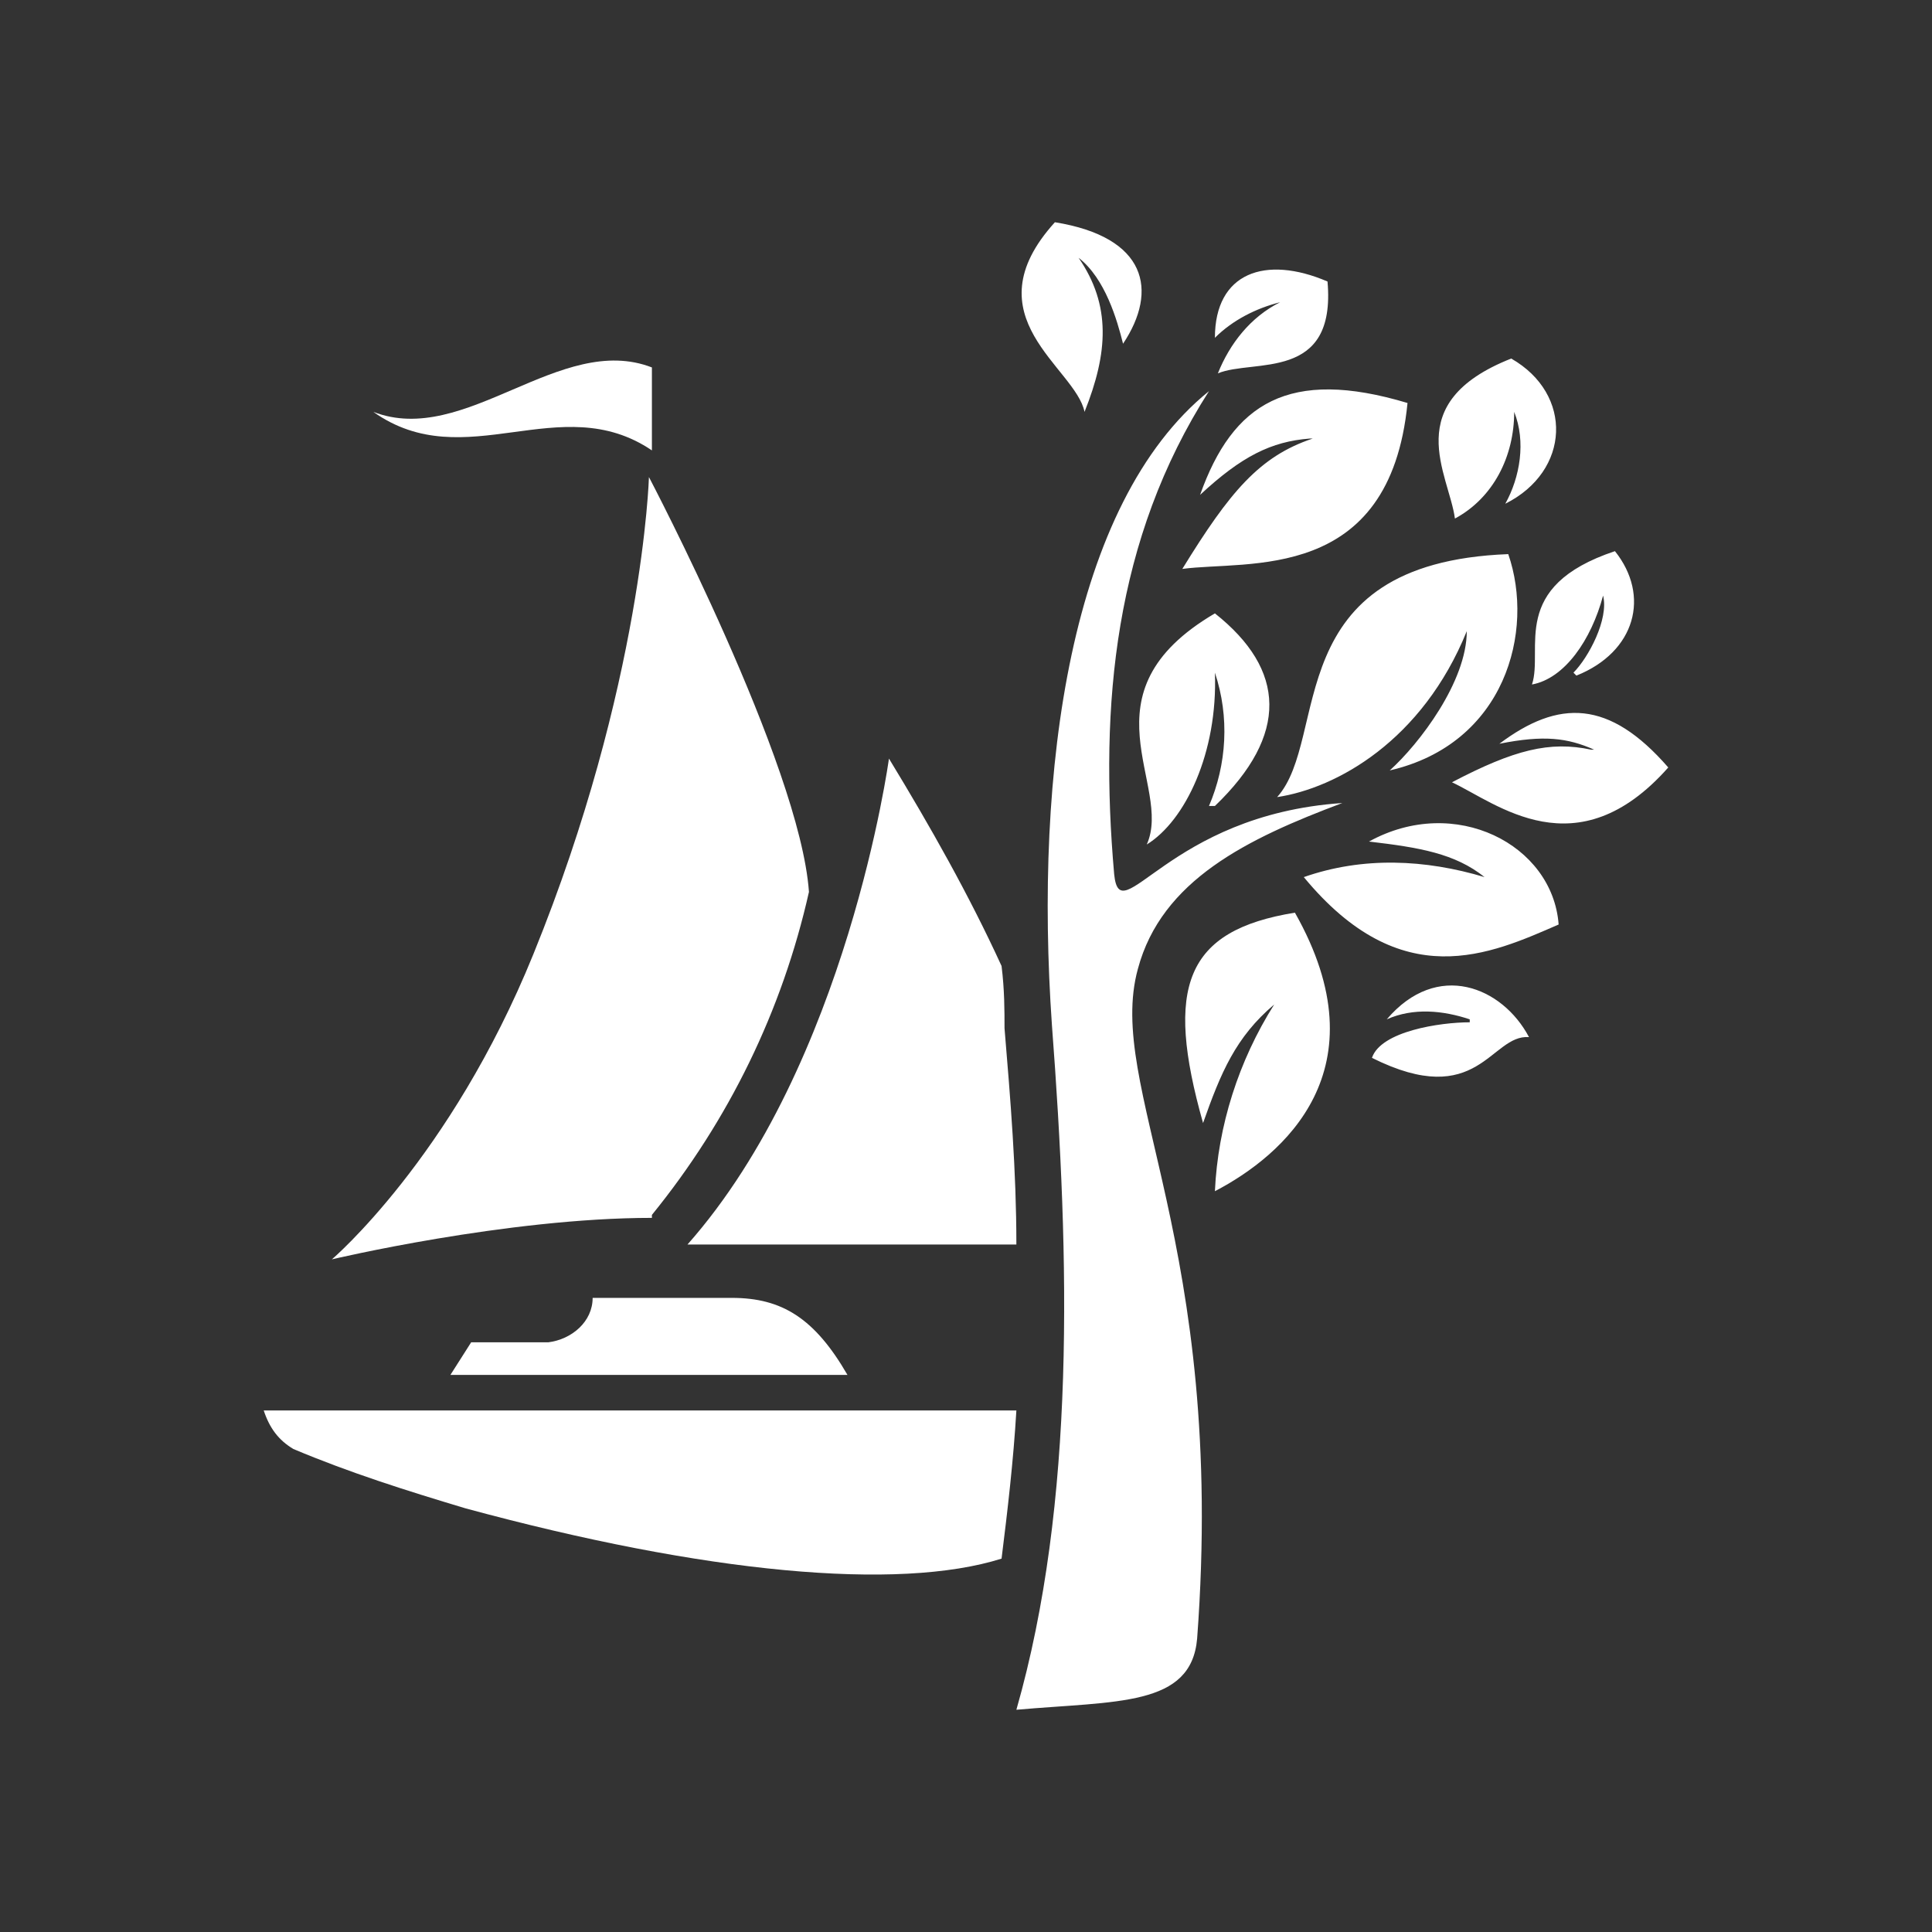
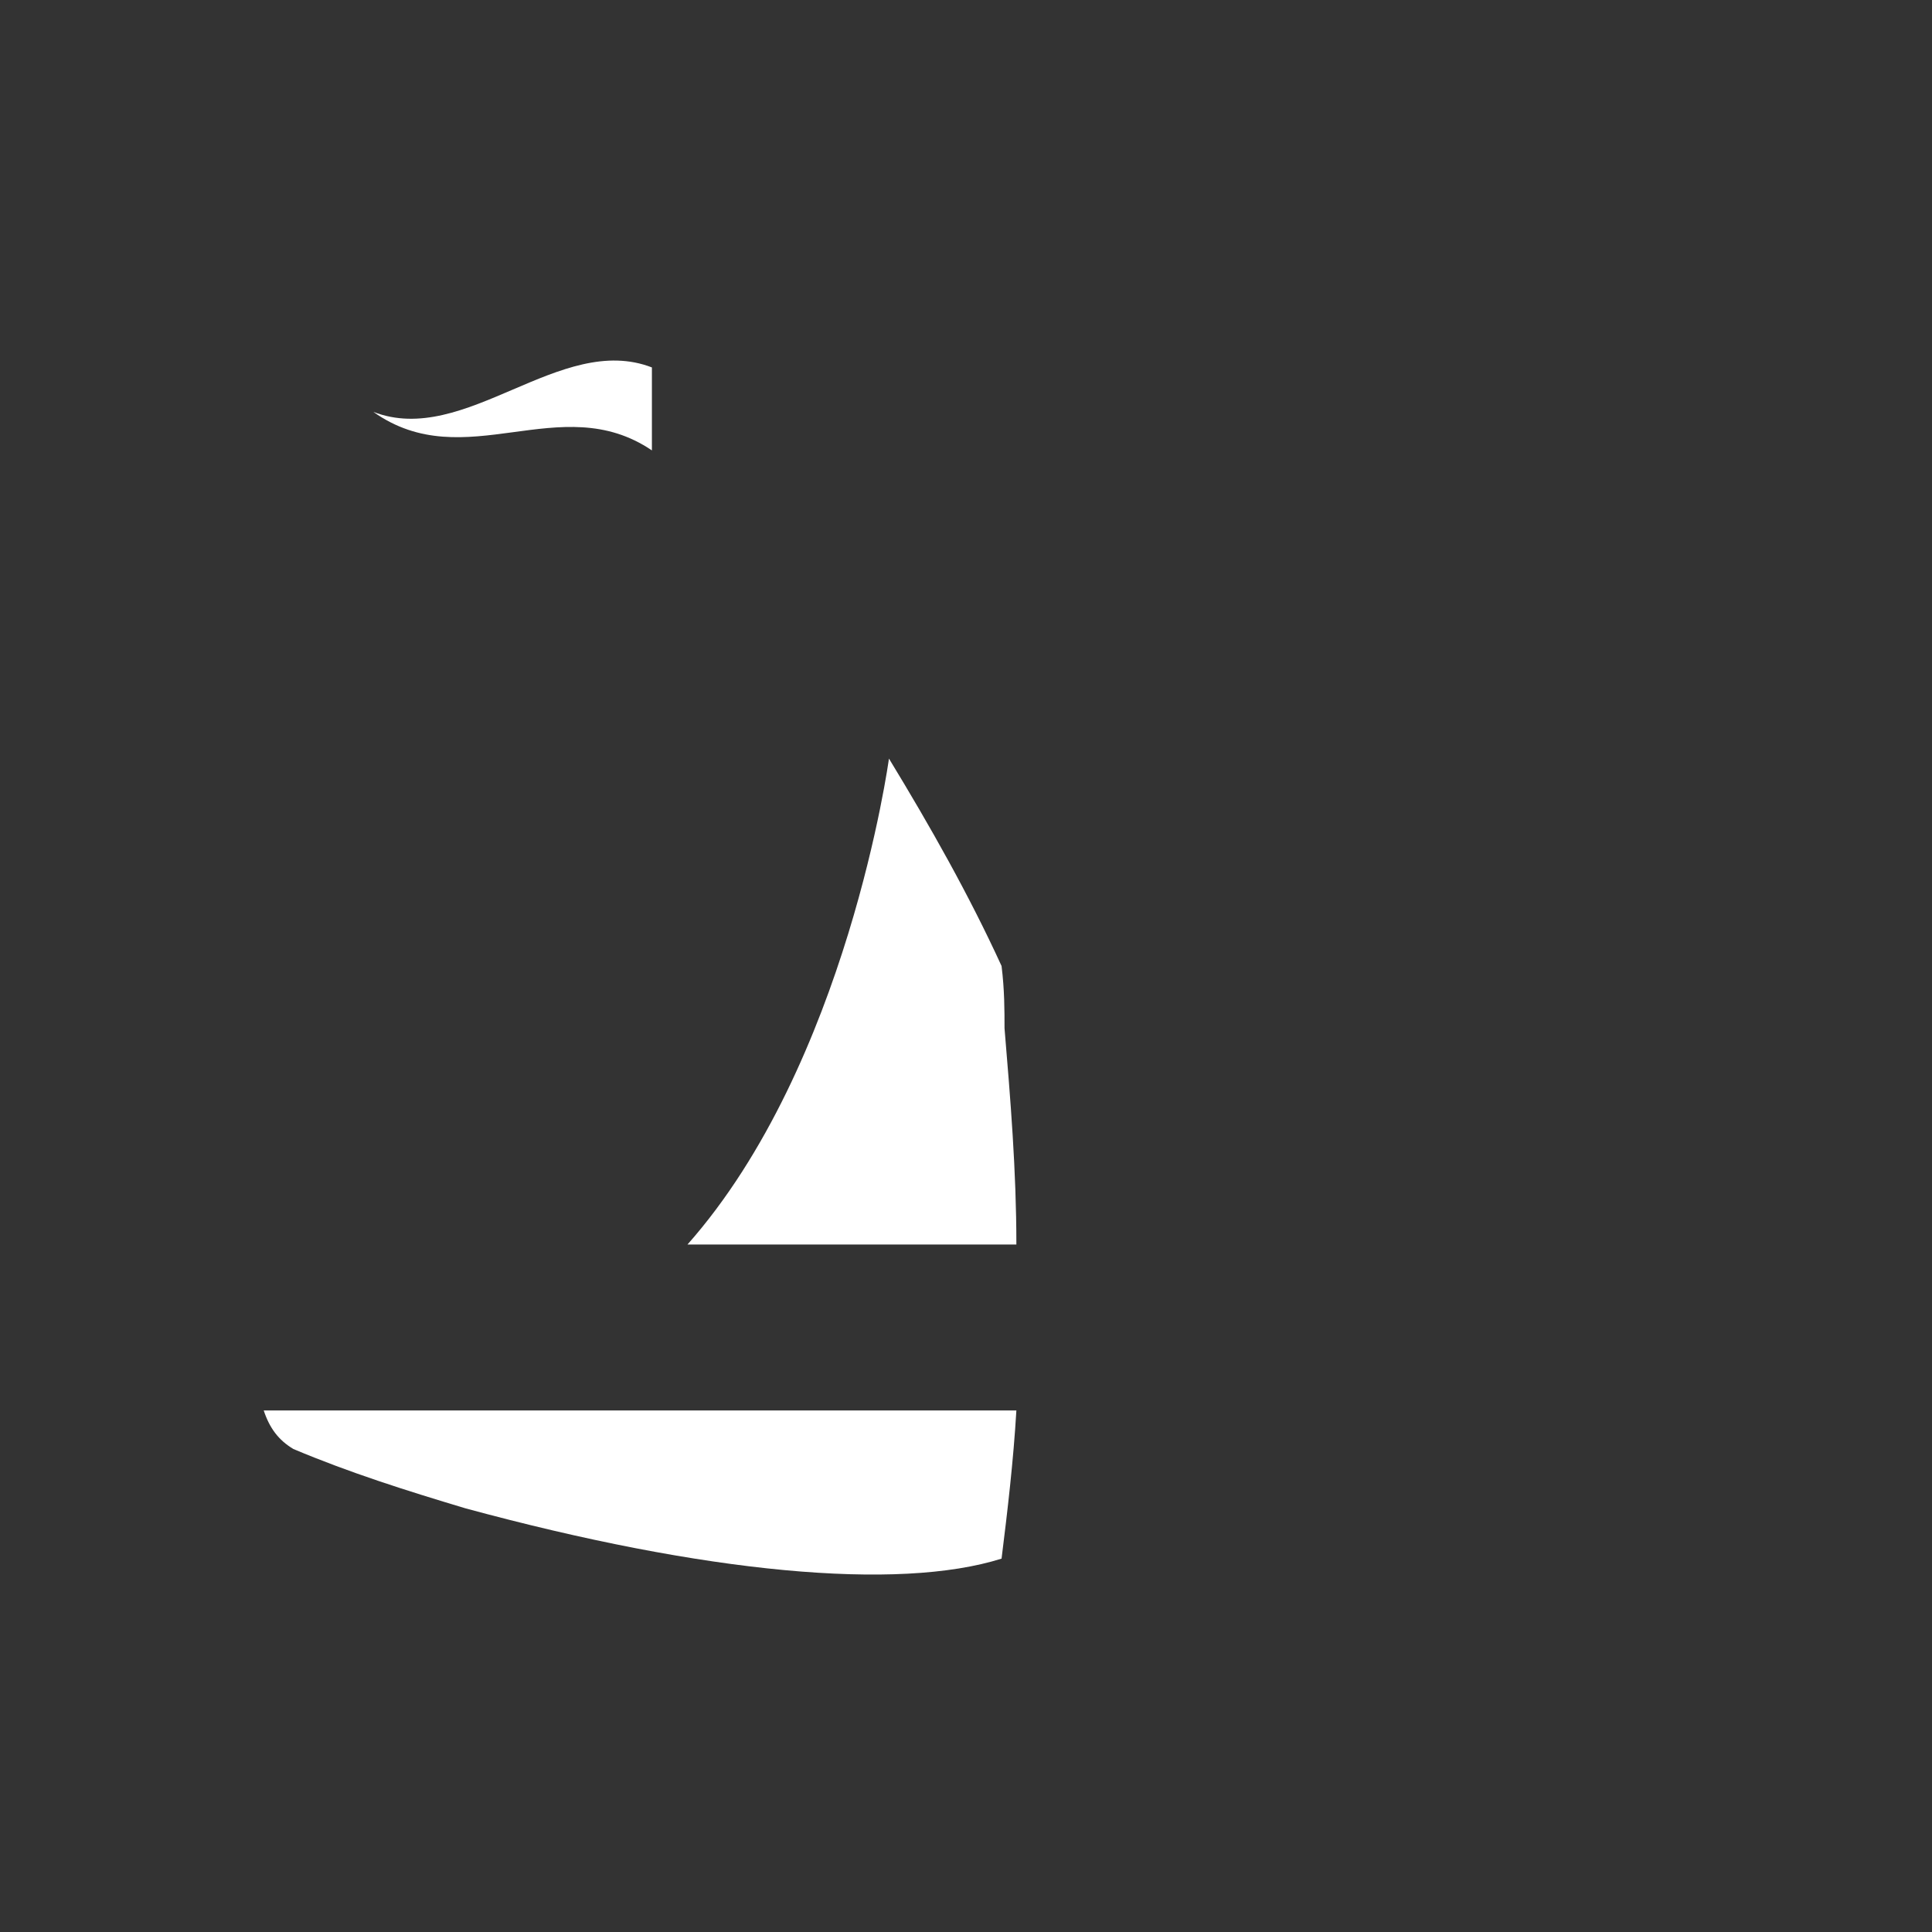
<svg xmlns="http://www.w3.org/2000/svg" id="Laag_1" data-name="Laag 1" version="1.1" viewBox="0 0 65.2 65.2">
  <rect x="0" y="0" width="65.2" height="65.2" fill="#333333" stroke="none" />
  <defs>
    <style>
      .cls-1 {
        fill: #fff;
        stroke-width: 0px;
      }
    </style>
  </defs>
  <g>
    <path class="cls-1" d="M8.9,47.6c.2.6.5,1,1,1.3,1.9.8,3.8,1.4,5.8,2,8.1,2.2,14.6,2.8,18.1,1.7.2-1.6.4-3.3.5-5H8.9Z" />
-     <path class="cls-1" d="M18.5,45.3h-2.6l-.7,1.1h13.4c-1.1-1.9-2.2-2.6-3.9-2.6h-4.7c0,.8-.7,1.4-1.5,1.5Z" />
-     <path class="cls-1" d="M22,41c2.6-3.2,4.4-6.9,5.3-10.9-.3-4.3-5.4-14-5.4-14,0,0-.2,7-3.9,16.1-2.8,6.9-6.8,10.3-6.8,10.3,0,0,5.9-1.4,10.8-1.4h0Z" />
    <path class="cls-1" d="M33.8,32.6c-1.1-2.4-2.4-4.7-3.8-7,0,0-1.4,10.3-6.8,16.4h11.1c0-2.5-.2-4.9-.4-7.3,0-.6,0-1.3-.1-2.1Z" />
    <path class="cls-1" d="M22,15.2v-2.8c-3.1-1.2-6.3,2.7-9.4,1.5,3.1,2.2,6.3-.8,9.4,1.3Z" />
  </g>
  <g id="Group_21" data-name="Group 21">
    <g id="Group_20" data-name="Group 20">
-       <path id="Path_113" data-name="Path 113" class="cls-1" d="M35.5,34.6c-.6-8.6.6-17.6,5.3-21.4-3.2,5-3.7,10.6-3.2,16.3.2,2,1.8-2,7.7-2.4-3.2,1.2-6.1,2.6-6.9,5.6-1.1,4,3,9.2,2,22.6-.2,2.3-2.7,2.1-6.1,2.4,2-7,1.8-15.2,1.2-23.1ZM41,27.2c2.5-2.4,2.4-4.6,0-6.5-4.6,2.7-1.4,5.8-2.3,7.8,1.3-.8,2.4-3.1,2.3-5.8.5,1.5.4,3.1-.2,4.5M53.2,22.8c2-.8,2.5-2.7,1.3-4.2-3.6,1.2-2.4,3.3-2.8,4.5,1.1-.2,2-1.5,2.4-3,.2.8-.5,2.1-1,2.6M43,33.9c-1.2,1.9-1.9,4.1-2,6.3,2.3-1.2,5.7-4.1,2.7-9.4-3.7.6-4.4,2.5-3.1,7.1.6-1.7,1.1-2.9,2.4-4M49.6,34.5c-1,0-3,.3-3.3,1.2,3.6,1.8,4-.8,5.3-.7-.9-1.7-3.1-2.6-4.8-.6.9-.4,1.9-.3,2.8,0M43.2,10.2c-1,.5-1.7,1.4-2.1,2.4,1.2-.5,4,.3,3.7-3.1-2.1-.9-3.8-.3-3.8,1.9.6-.6,1.4-1,2.2-1.2M50.8,17c2.2-1.1,2.3-3.7.2-4.9-3.8,1.5-2.1,3.9-1.9,5.4,1.3-.7,2-2.1,2-3.6.4,1,.2,2.2-.3,3.1M46.9,26c3.9-.9,4.9-4.7,4-7.3-7.8.3-6,6.2-7.8,8.2,2-.3,4.9-1.9,6.4-5.6,0,1.7-1.6,3.8-2.6,4.7M50.1,29.6c-2-.6-4.1-.7-6.1,0,3.3,4,6.3,2.6,8.6,1.6-.2-2.7-3.5-4.4-6.4-2.8,1.7.2,2.9.4,3.9,1.2M37.9,11.6c1.2-1.8.8-3.6-2.3-4.1-2.9,3.2.7,4.9,1,6.4.8-2,.9-3.6-.2-5.2.9.7,1.3,2.1,1.5,2.9M44.3,14.8c-1.8.6-2.8,1.8-4.4,4.4,2.2-.3,7,.5,7.6-5.6-4-1.2-5.9,0-7,3.1,1.4-1.3,2.4-1.8,3.7-1.9M53.7,25.3c-1.4-.3-2.6,0-4.7,1.1,1.5.7,4.2,3,7.3-.5-2-2.3-3.7-2.3-5.7-.8,1.5-.3,2.3-.2,3.2.2" />
-     </g>
+       </g>
  </g>
</svg>